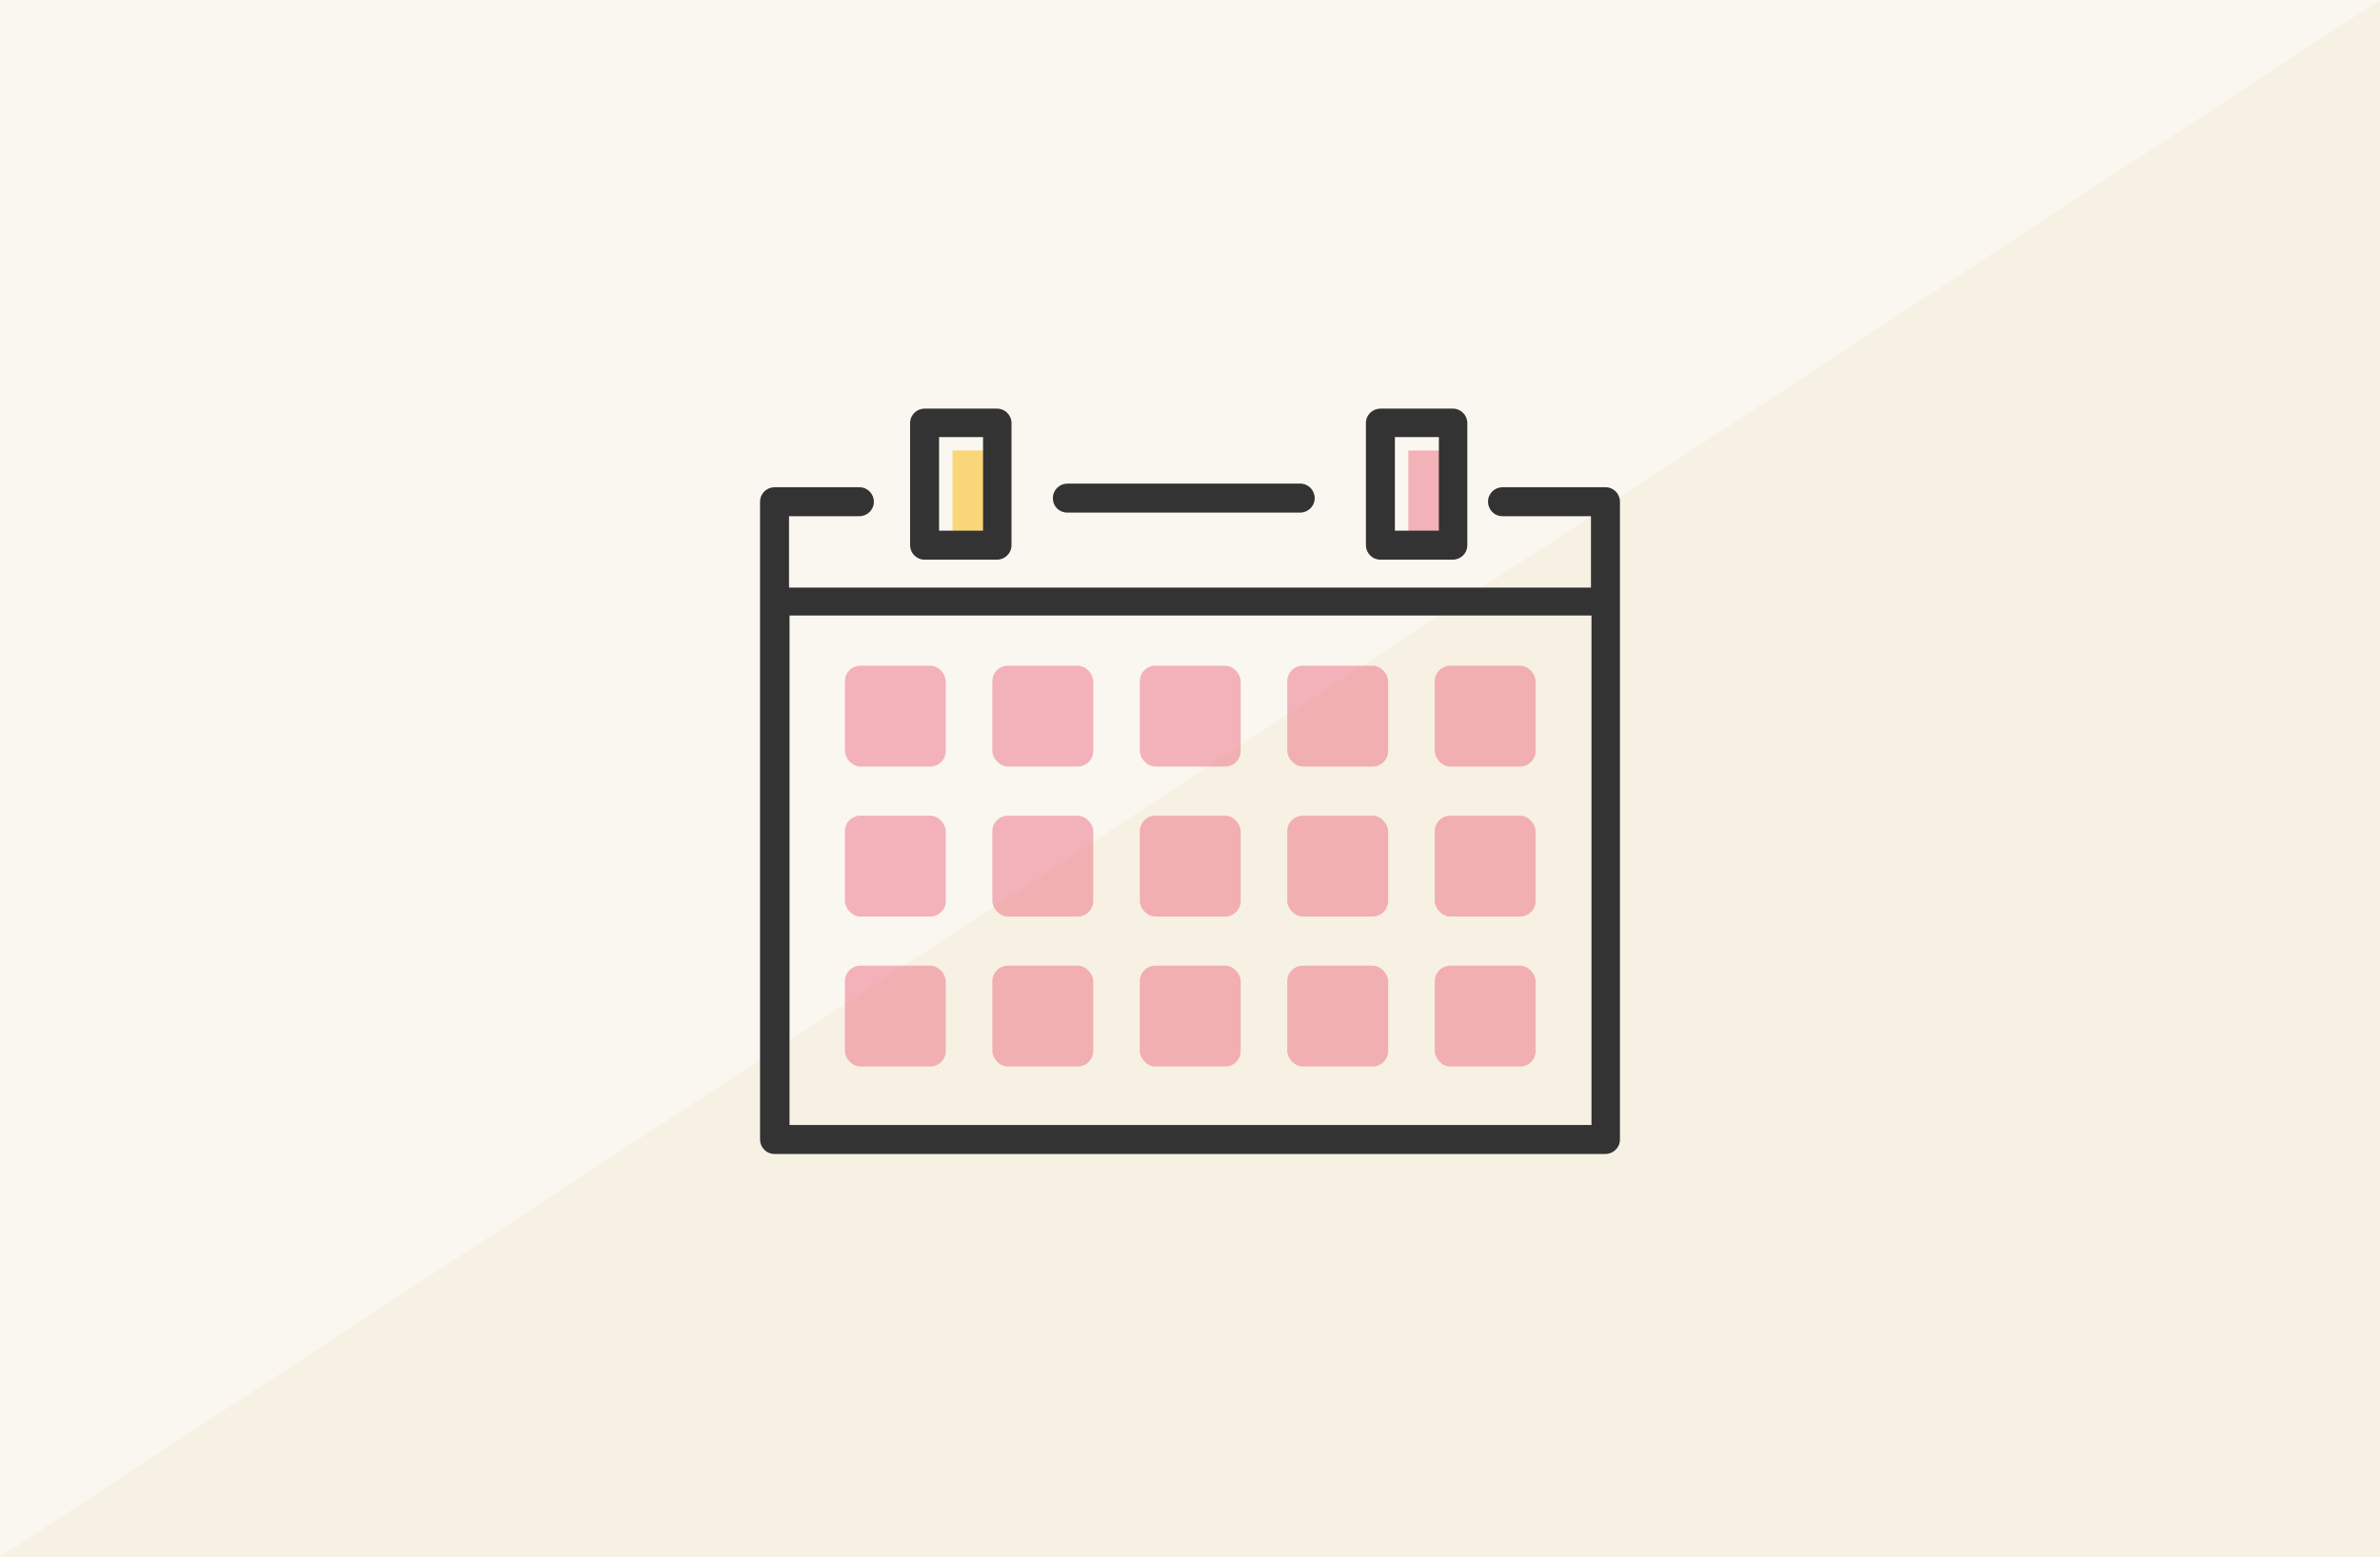
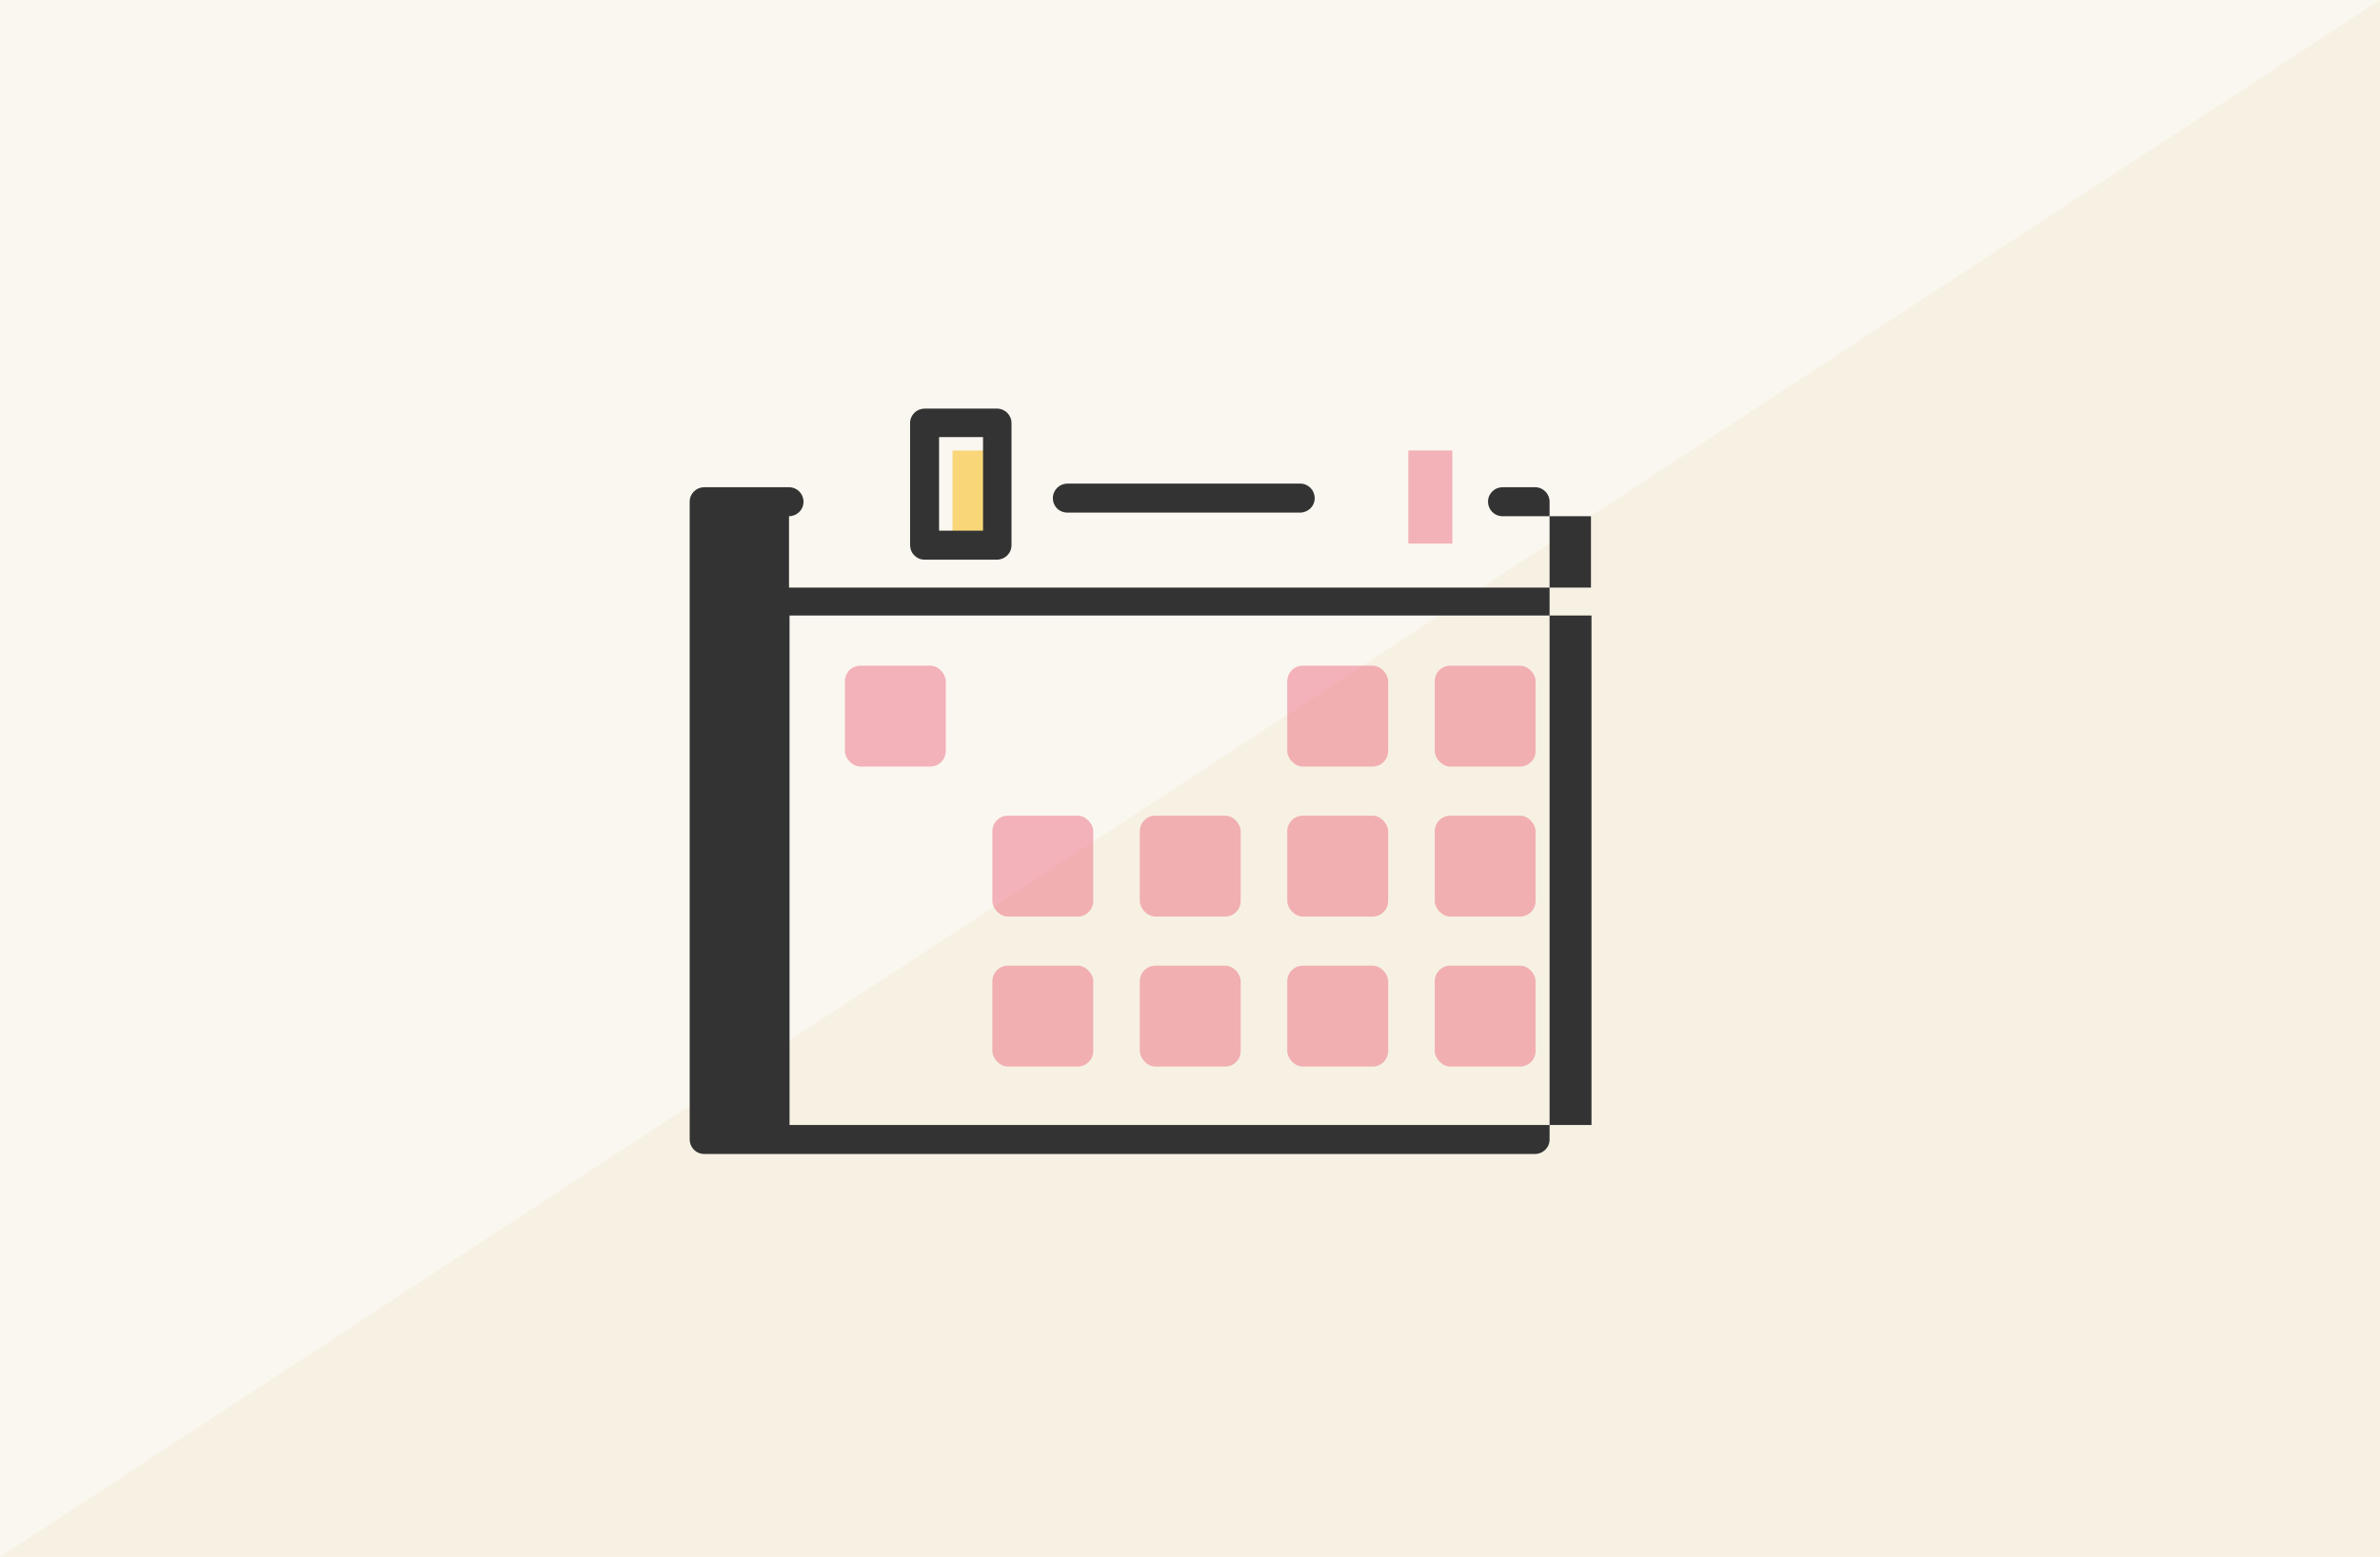
<svg xmlns="http://www.w3.org/2000/svg" id="_レイヤー_1" data-name="レイヤー_1" version="1.1" viewBox="0 0 460 301">
  <defs>
    <style>
      .st0, .st1, .st2 {
        isolation: isolate;
        opacity: .5;
      }

      .st1, .st3 {
        fill: #ec6d81;
      }

      .st2 {
        fill: #f9b903;
      }

      .st4 {
        fill: #faf7f0;
      }

      .st5 {
        fill: #f7f1e3;
      }

      .st6 {
        fill: #333;
      }
    </style>
  </defs>
  <g id="_グループ_3173" data-name="グループ_3173">
    <path id="_パス_3224" data-name="パス_3224" class="st4" d="M0,0h460v301H0V0Z" />
    <path id="_パス_3223" data-name="パス_3223" class="st5" d="M460,0v301H0L460,0Z" />
    <g id="_グループ_3011" data-name="グループ_3011">
      <rect id="_長方形_2081" data-name="長方形_2081" class="st2" x="184.1" y="87.1" width="8.5" height="18" />
      <rect id="_長方形_2082" data-name="長方形_2082" class="st1" x="272.2" y="87.1" width="8.5" height="18" />
      <g id="_グループ_3010" data-name="グループ_3010">
-         <path id="_パス_3238" data-name="パス_3238" class="st6" d="M310.3,94.2h-19.9c-1.5,0-2.8,1.2-2.8,2.8h0c0,1.5,1.2,2.8,2.8,2.8h17.1v13.8h-155v-13.8h13.6c1.5,0,2.8-1.2,2.8-2.8,0-1.5-1.2-2.8-2.8-2.8h-16.4c-1.5,0-2.8,1.2-2.8,2.8h0v123.3c0,1.5,1.2,2.8,2.8,2.8h160.6c1.5,0,2.8-1.2,2.8-2.8h0v-123.3c0-1.5-1.2-2.8-2.8-2.8h0ZM307.6,217.5h-155v-98.5h155v98.5Z" />
+         <path id="_パス_3238" data-name="パス_3238" class="st6" d="M310.3,94.2h-19.9c-1.5,0-2.8,1.2-2.8,2.8h0c0,1.5,1.2,2.8,2.8,2.8h17.1v13.8h-155v-13.8c1.5,0,2.8-1.2,2.8-2.8,0-1.5-1.2-2.8-2.8-2.8h-16.4c-1.5,0-2.8,1.2-2.8,2.8h0v123.3c0,1.5,1.2,2.8,2.8,2.8h160.6c1.5,0,2.8-1.2,2.8-2.8h0v-123.3c0-1.5-1.2-2.8-2.8-2.8h0ZM307.6,217.5h-155v-98.5h155v98.5Z" />
        <path id="_パス_3239" data-name="パス_3239" class="st6" d="M178.7,79c-1.5,0-2.8,1.2-2.8,2.8h0v23.6c0,1.5,1.2,2.8,2.8,2.8h14c1.5,0,2.8-1.2,2.8-2.8h0v-23.6c0-1.5-1.2-2.8-2.8-2.8h-14ZM190,102.6h-8.5v-18.1h8.5v18.1Z" />
-         <path id="_パス_3240" data-name="パス_3240" class="st6" d="M266.8,79c-1.5,0-2.8,1.2-2.8,2.8h0v23.6c0,1.5,1.2,2.8,2.8,2.8h14c1.5,0,2.8-1.2,2.8-2.8h0v-23.6c0-1.5-1.2-2.8-2.8-2.8h-14ZM278.1,102.6h-8.5v-18.1h8.5v18.1Z" />
        <path id="_パス_3241" data-name="パス_3241" class="st6" d="M206.3,93.5c-1.5,0-2.8,1.2-2.8,2.8s1.2,2.8,2.8,2.8h45c1.5,0,2.8-1.2,2.8-2.8h0c0-1.5-1.2-2.8-2.8-2.8h-45Z" />
      </g>
    </g>
  </g>
  <g class="st0">
    <g>
      <rect class="st3" x="163.3" y="128.7" width="19.5" height="19.5" rx="3" ry="3" />
-       <rect class="st3" x="191.8" y="128.7" width="19.5" height="19.5" rx="3" ry="3" />
-       <rect class="st3" x="220.3" y="128.7" width="19.5" height="19.5" rx="3" ry="3" />
      <rect class="st3" x="248.8" y="128.7" width="19.5" height="19.5" rx="3" ry="3" />
      <rect class="st3" x="277.3" y="128.7" width="19.5" height="19.5" rx="3" ry="3" />
    </g>
    <g>
-       <rect class="st3" x="163.3" y="157.7" width="19.5" height="19.5" rx="3" ry="3" />
      <rect class="st3" x="191.8" y="157.7" width="19.5" height="19.5" rx="3" ry="3" />
      <rect class="st3" x="220.3" y="157.7" width="19.5" height="19.5" rx="3" ry="3" />
      <rect class="st3" x="248.8" y="157.7" width="19.5" height="19.5" rx="3" ry="3" />
      <rect class="st3" x="277.3" y="157.7" width="19.5" height="19.5" rx="3" ry="3" />
    </g>
    <g>
-       <rect class="st3" x="163.3" y="186.7" width="19.5" height="19.5" rx="3" ry="3" />
      <rect class="st3" x="191.8" y="186.7" width="19.5" height="19.5" rx="3" ry="3" />
      <rect class="st3" x="220.3" y="186.7" width="19.5" height="19.5" rx="3" ry="3" />
      <rect class="st3" x="248.8" y="186.7" width="19.5" height="19.5" rx="3" ry="3" />
      <rect class="st3" x="277.3" y="186.7" width="19.5" height="19.5" rx="3" ry="3" />
    </g>
  </g>
</svg>